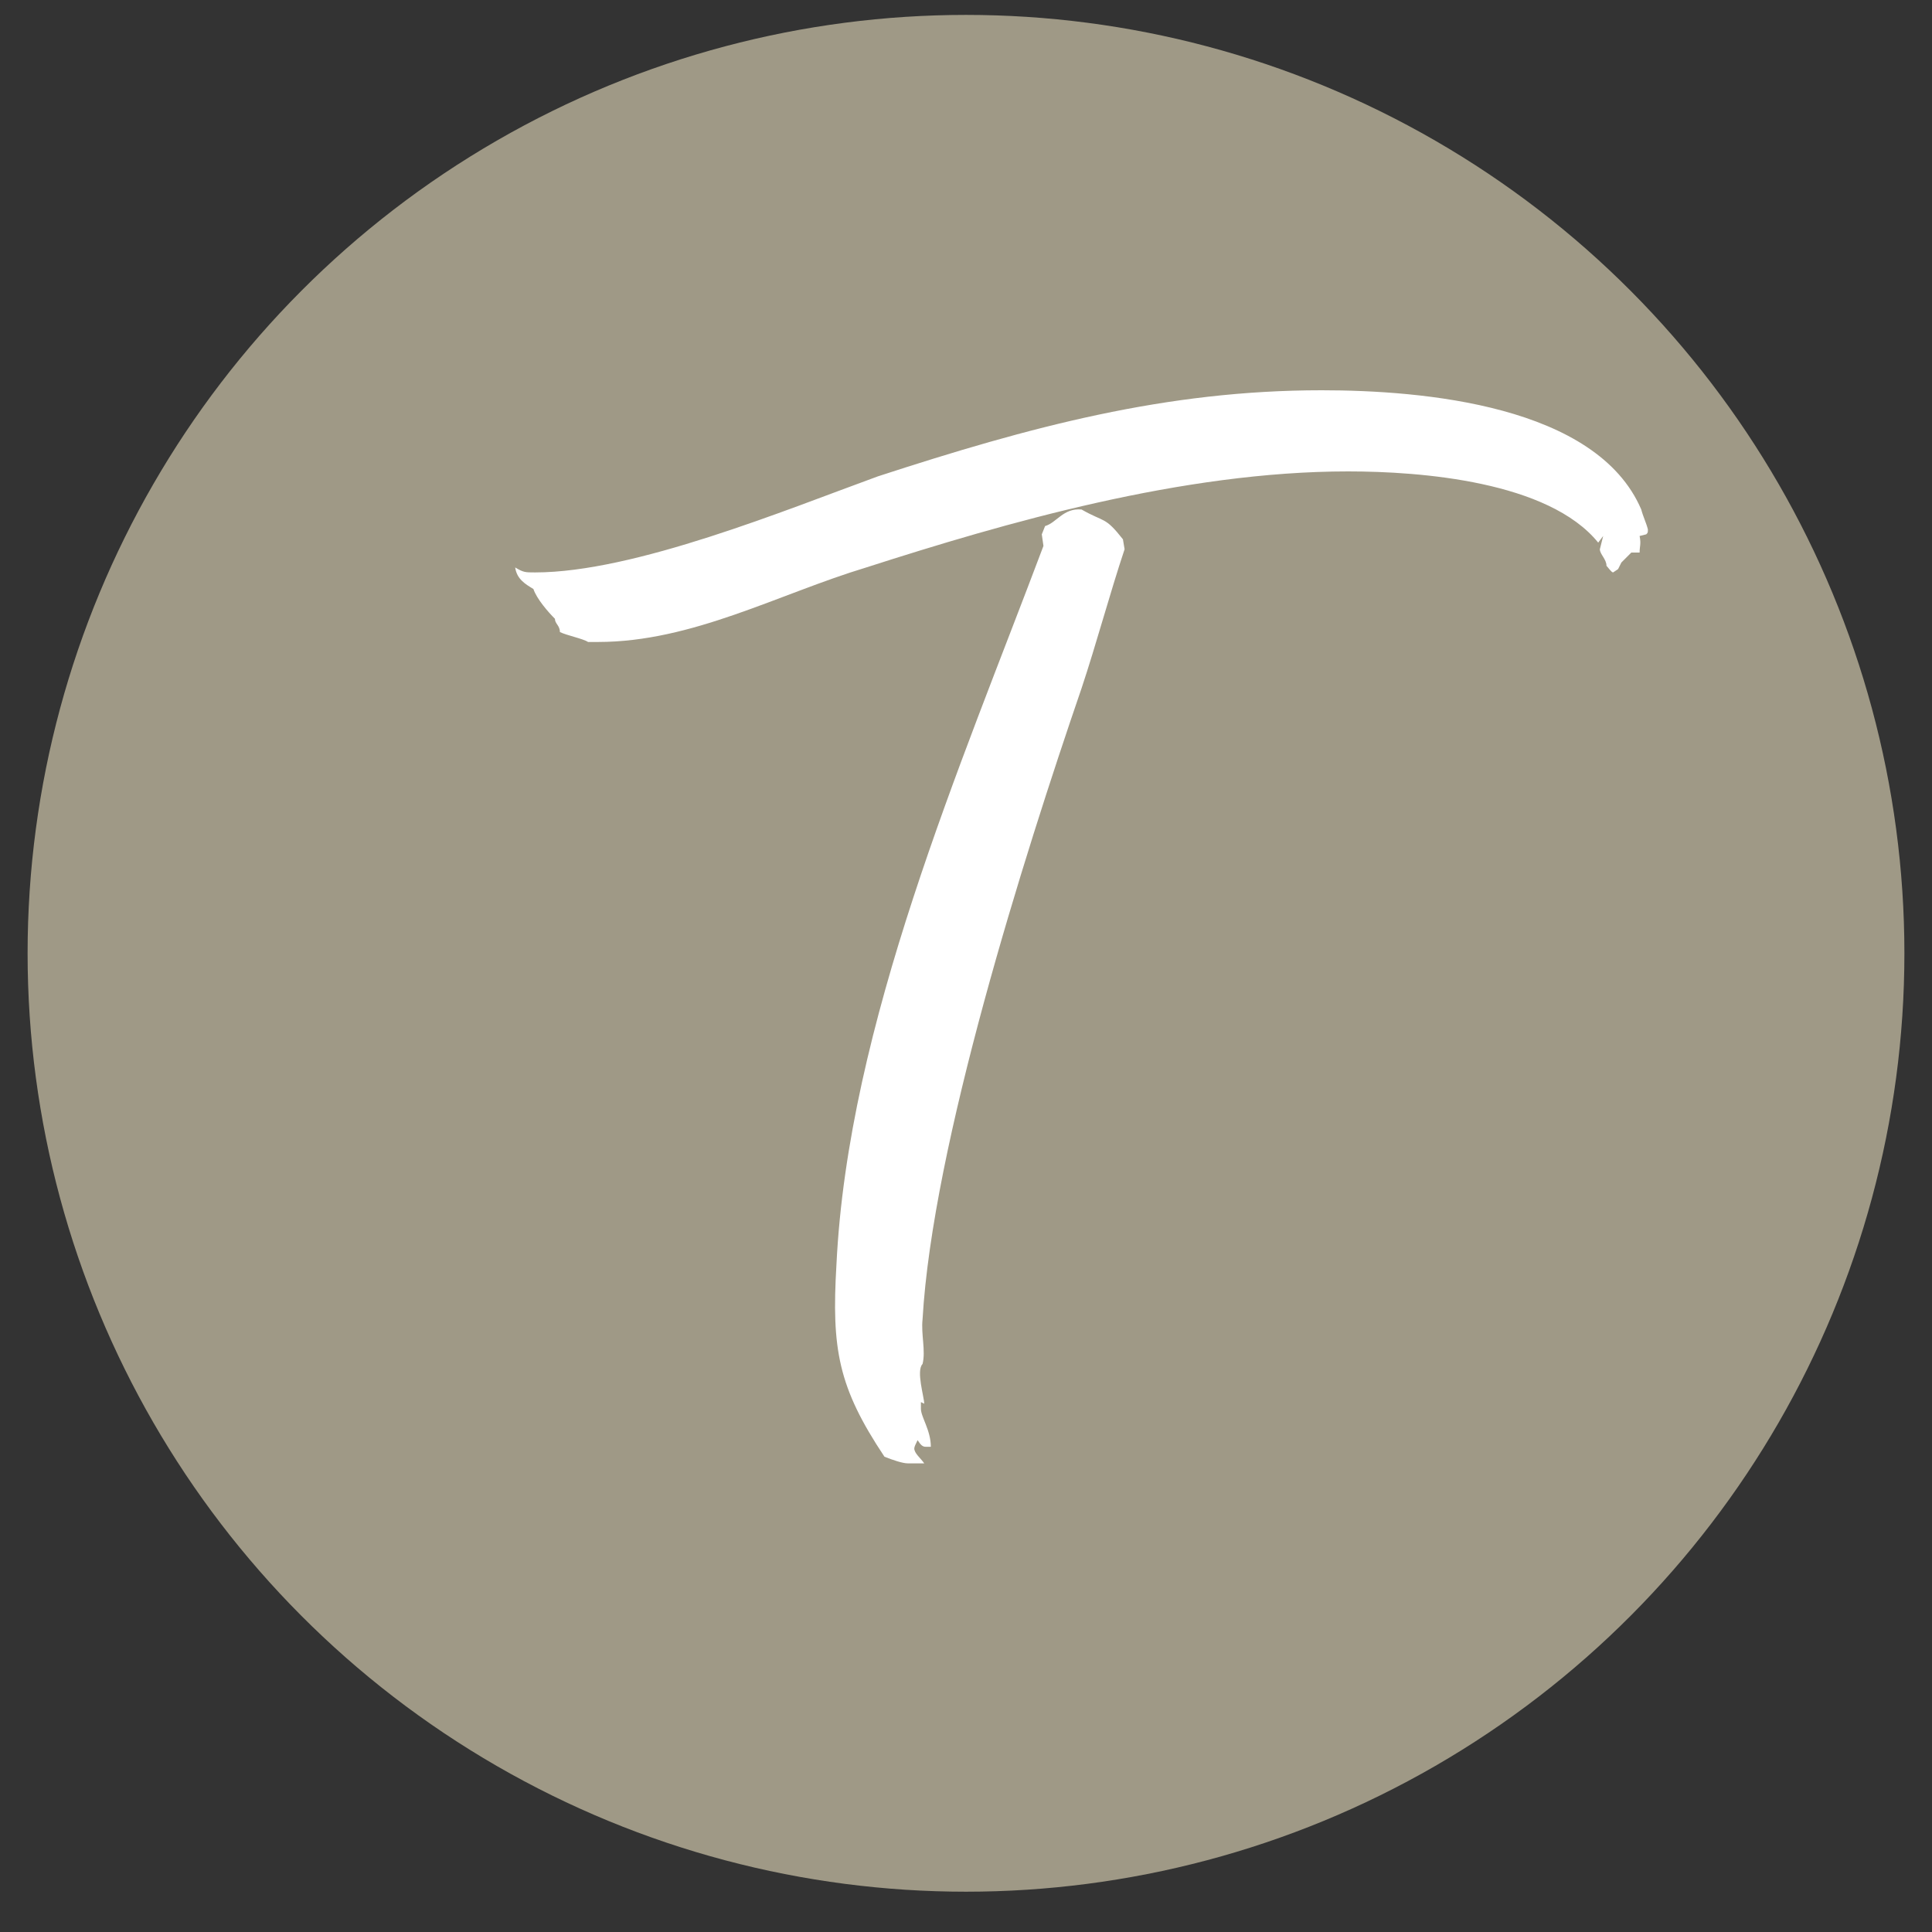
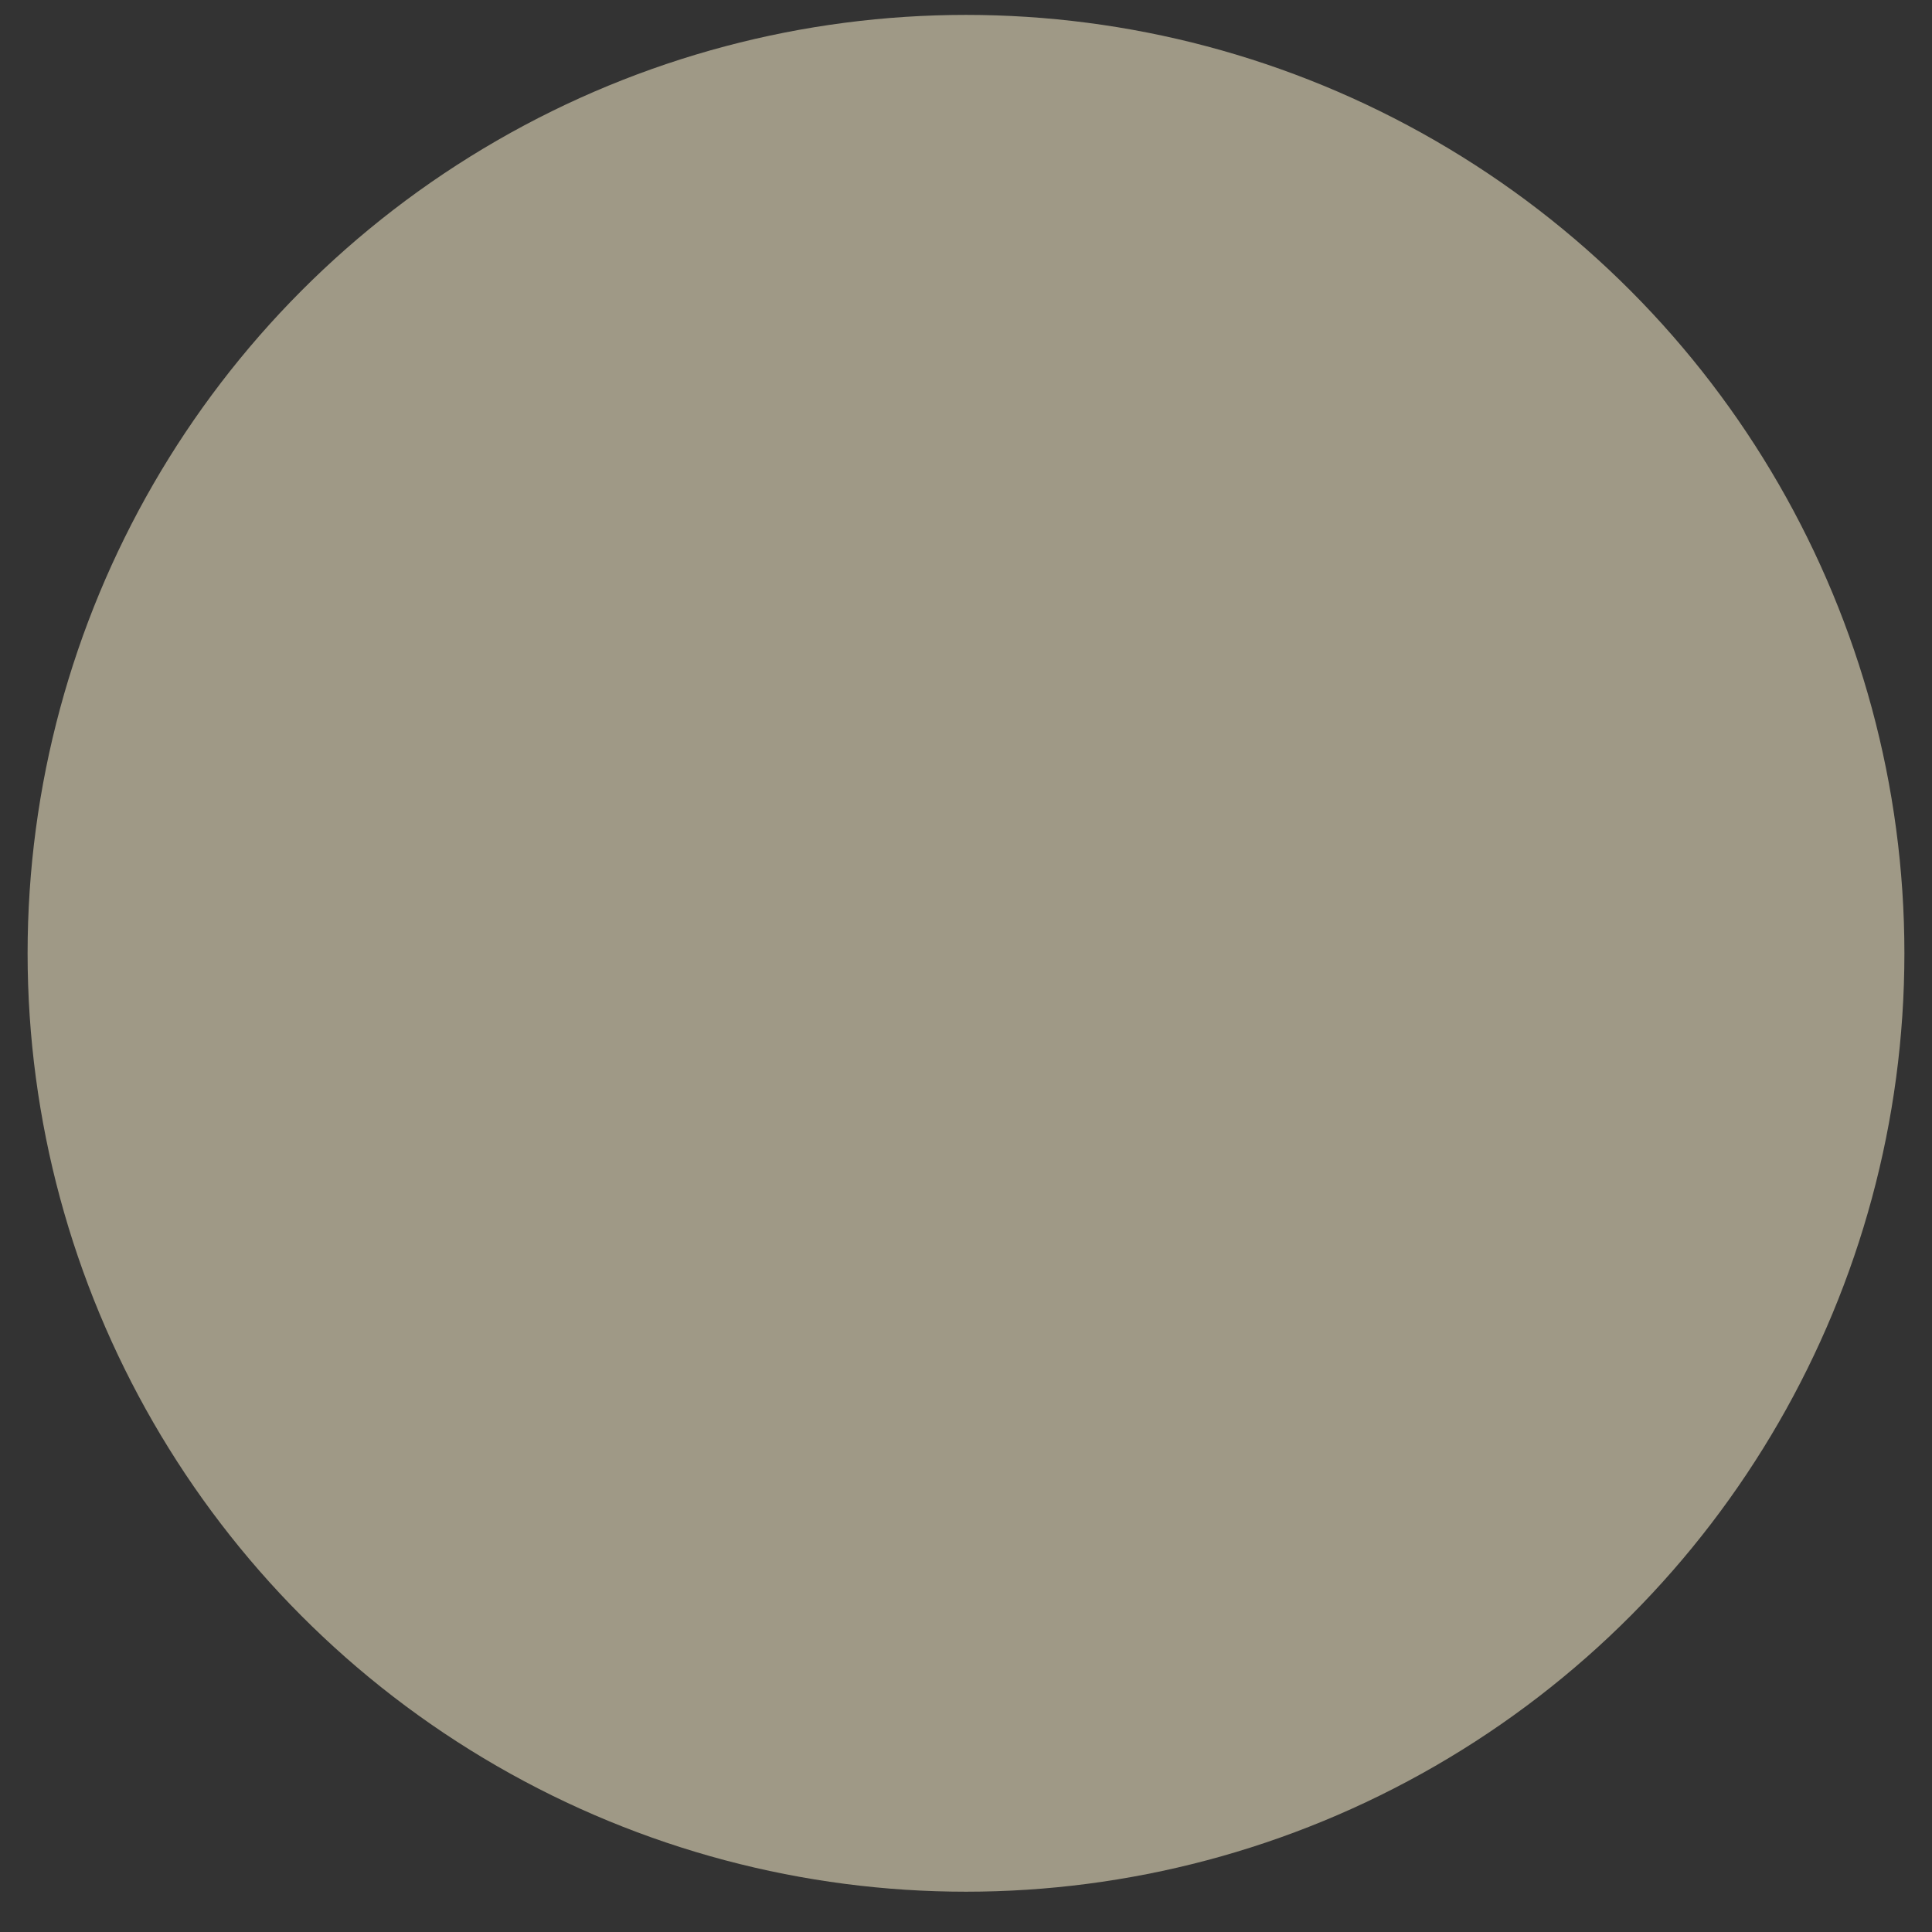
<svg xmlns="http://www.w3.org/2000/svg" width="35" height="35" viewBox="0 0 35 35" fill="none">
  <rect x="0" y="0" width="35" height="35" fill="#333333" stroke="none" />
  <circle cx="17.5" cy="17.27" r="17" fill="#9F9986" />
-   <path d="M16.743 25.43L16.683 25.4V25.52C16.683 25.67 16.863 25.91 16.863 26.21C16.833 26.21 16.803 26.21 16.773 26.21C16.713 26.21 16.683 26.18 16.623 26.09C16.593 26.15 16.563 26.21 16.563 26.24C16.563 26.33 16.683 26.42 16.743 26.51C16.623 26.51 16.563 26.51 16.443 26.51C16.353 26.51 16.173 26.45 16.023 26.39C15.183 25.13 15.063 24.44 15.153 22.91C15.363 18.56 17.403 13.88 18.903 9.89L18.873 9.68L18.933 9.53C19.143 9.47 19.263 9.2 19.593 9.23C20.013 9.47 20.013 9.35 20.343 9.77L20.373 9.95C20.103 10.76 19.863 11.66 19.593 12.47C18.543 15.53 16.893 20.75 16.713 23.9C16.683 24.17 16.773 24.47 16.713 24.71C16.593 24.83 16.743 25.31 16.743 25.43ZM29.703 9.71C29.733 9.86 29.703 9.89 29.703 10.01H29.553L29.373 10.19L29.313 10.31L29.223 10.37C29.193 10.37 29.133 10.28 29.103 10.25C29.103 10.13 28.983 10.04 28.983 9.95L29.043 9.71L28.953 9.83C28.053 8.72 25.743 8.54 24.423 8.54C21.423 8.54 18.213 9.47 15.693 10.28C14.103 10.76 12.543 11.63 10.833 11.63C10.773 11.63 10.713 11.63 10.653 11.63C10.563 11.57 10.263 11.51 10.143 11.45C10.143 11.33 10.053 11.3 10.053 11.21C9.933 11.09 9.723 10.85 9.663 10.67C9.513 10.58 9.363 10.49 9.333 10.28C9.483 10.37 9.513 10.37 9.693 10.37C11.493 10.37 14.253 9.23 15.903 8.63C18.663 7.73 21.123 7.07 23.943 7.07C25.773 7.07 28.923 7.34 29.733 9.23C29.763 9.35 29.823 9.47 29.853 9.59C29.853 9.65 29.853 9.65 29.823 9.68L29.703 9.71Z" fill="white" />
</svg>